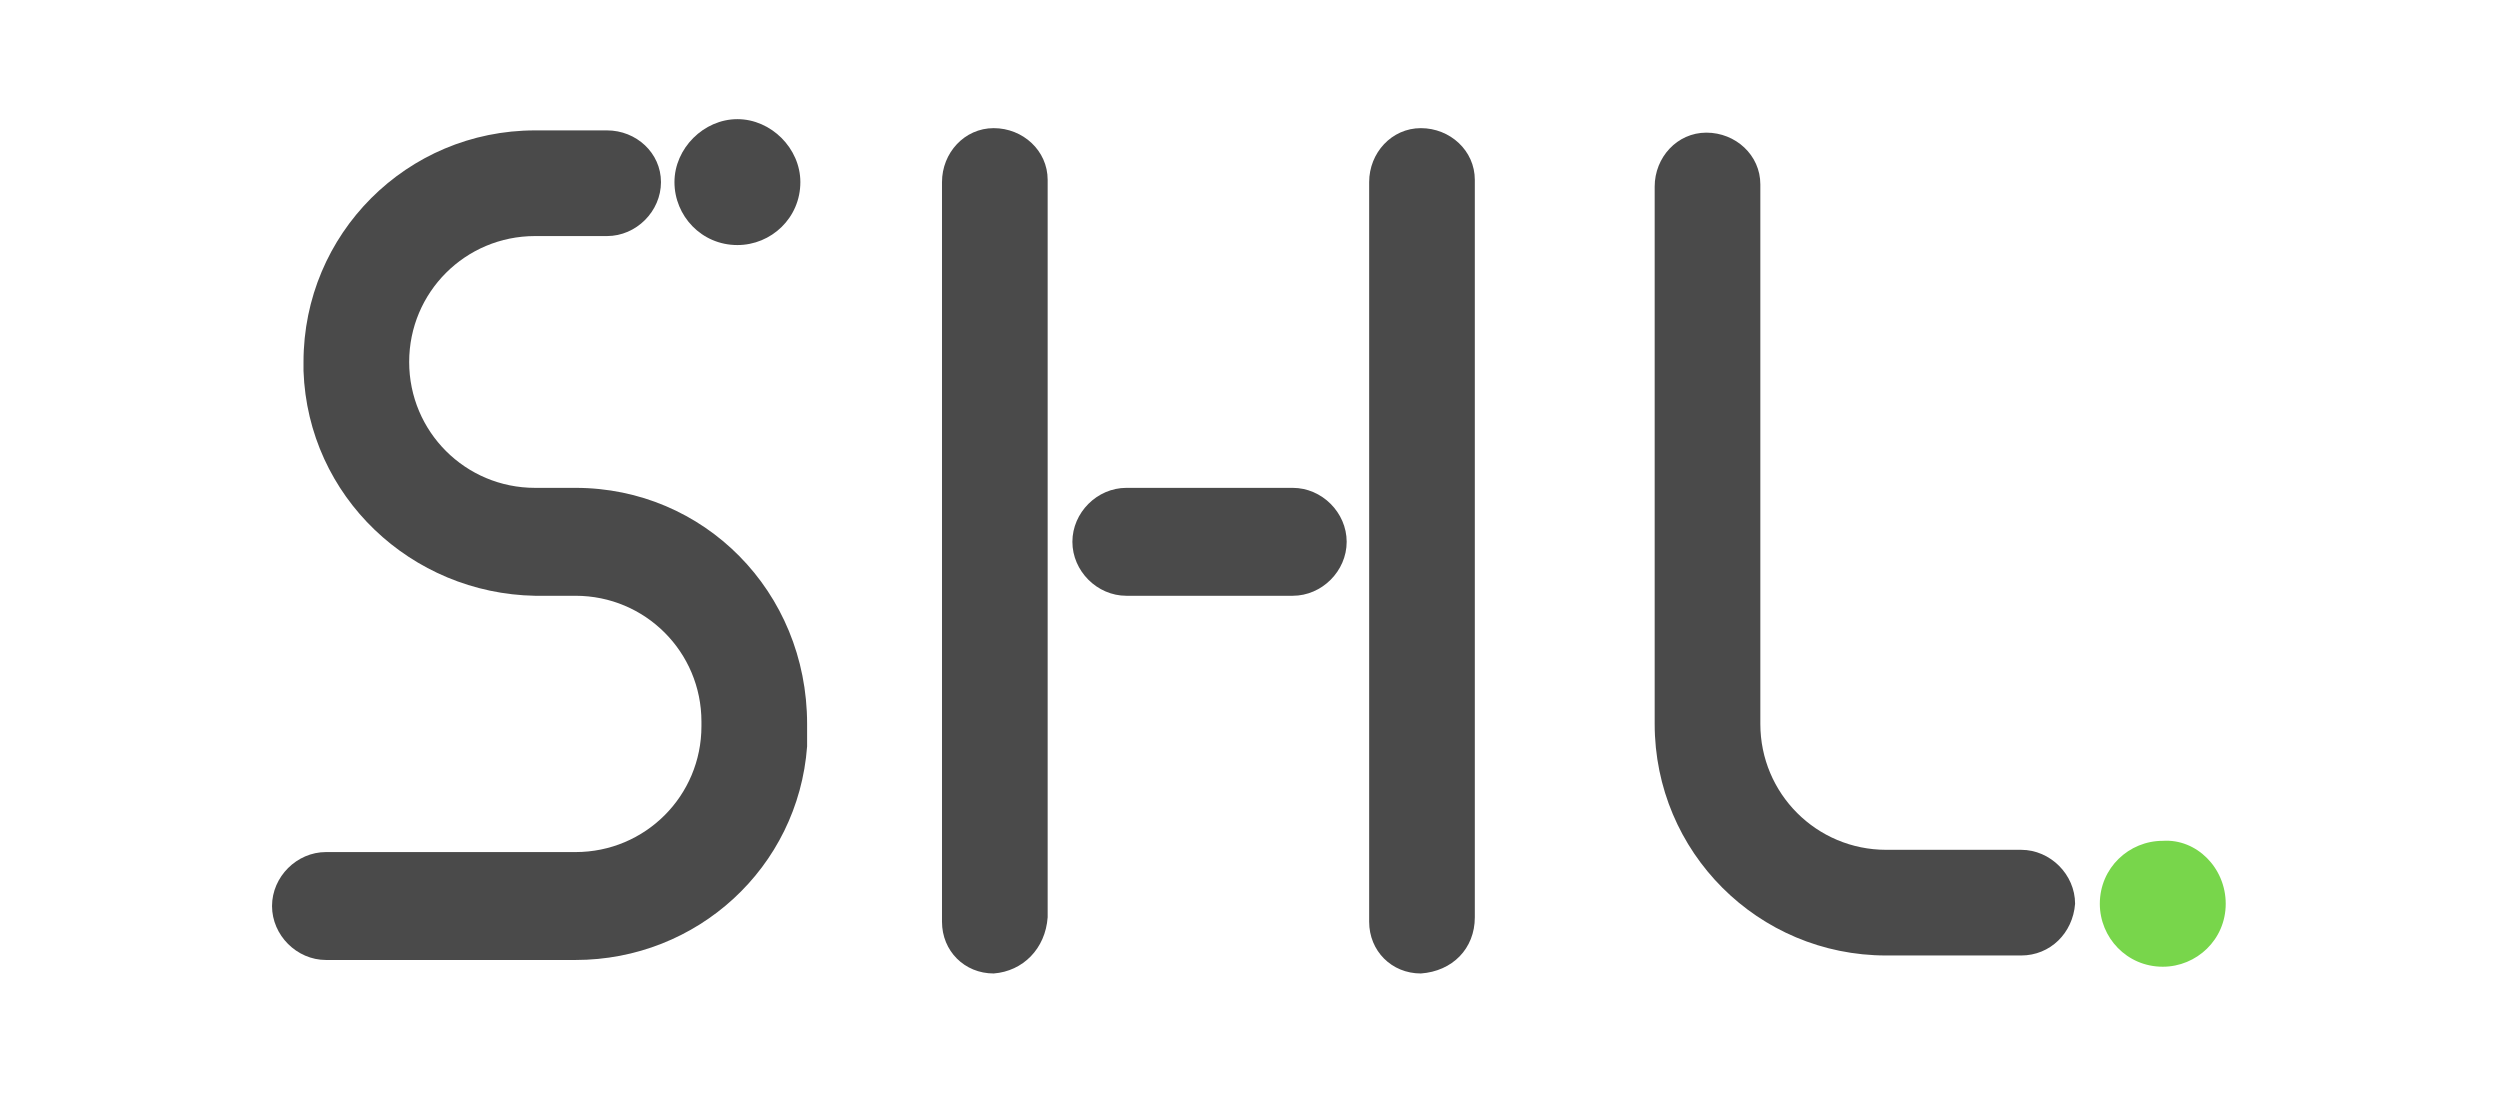
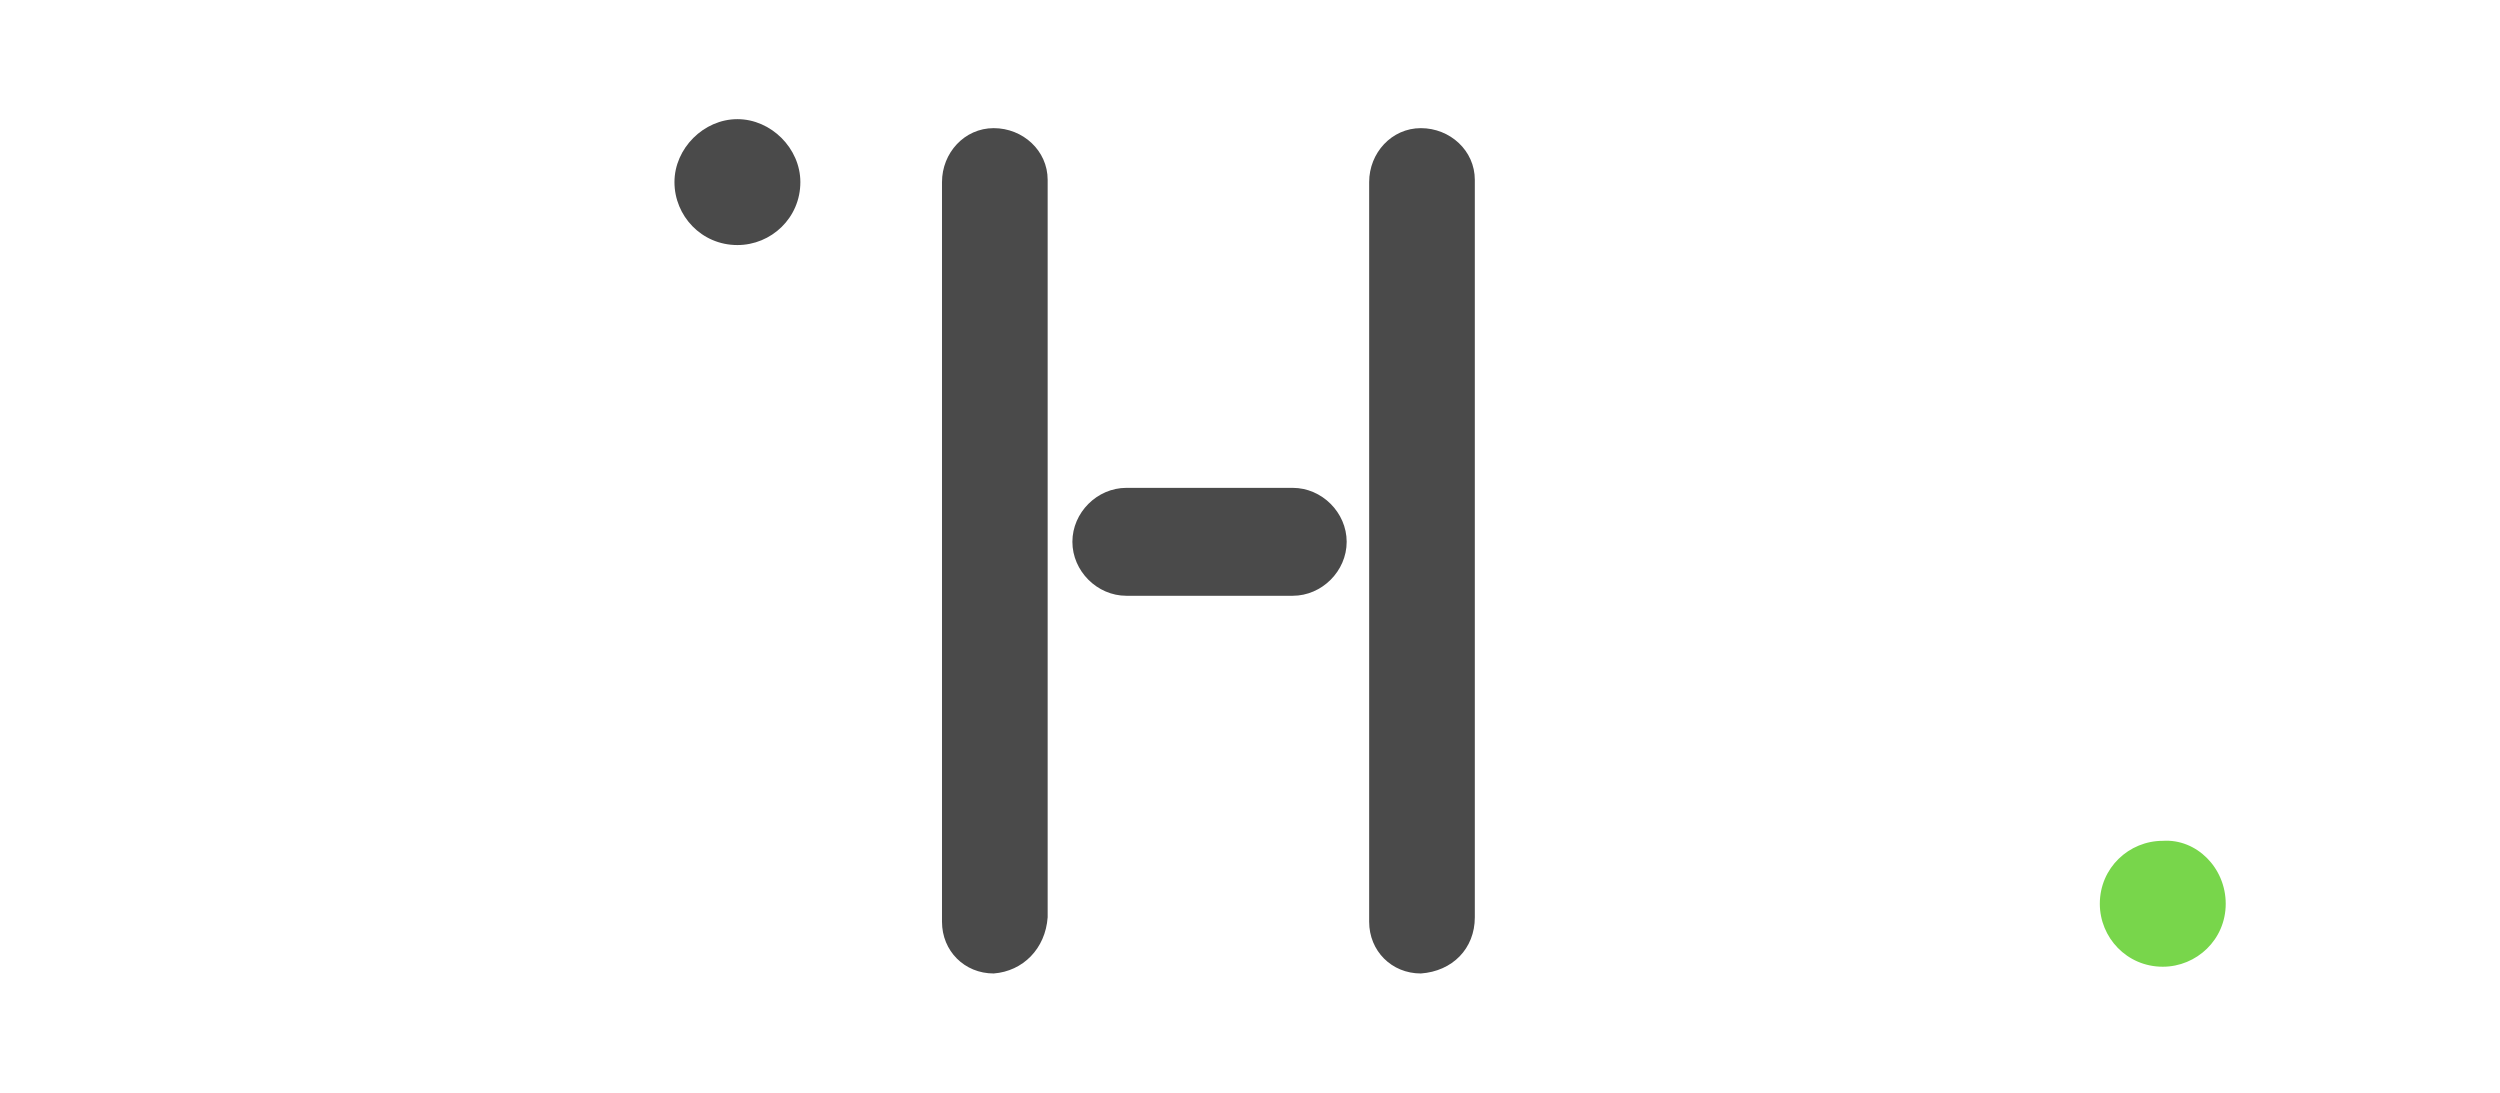
<svg xmlns="http://www.w3.org/2000/svg" version="1.1" id="Livello_1" x="0px" y="0px" viewBox="0 0 111.2 48.6" style="enable-background:new 0 0 111.2 48.6;" xml:space="preserve">
  <style type="text/css">
	.st0{fill:#4A4A4A;}
	.st1{fill:#78D64B;}
</style>
  <path class="st0" d="M35.6,8.1c0,1.6-1.3,2.8-2.8,2.8c-1.6,0-2.8-1.3-2.8-2.8s1.3-2.8,2.8-2.8c0,0,0,0,0,0  C34.3,5.3,35.6,6.6,35.6,8.1" />
  <path class="st1" d="M99,40.2c0,1.6-1.3,2.8-2.8,2.8c-1.6,0-2.8-1.3-2.8-2.8c0-1.6,1.3-2.8,2.8-2.8C97.7,37.3,99,38.6,99,40.2" />
  <path class="st0" d="M57.5,26.5h-7.4c-1.3,0-2.4-1.1-2.4-2.4s1.1-2.4,2.4-2.4h7.4c1.3,0,2.4,1.1,2.4,2.4S58.8,26.5,57.5,26.5" />
  <path class="st0" d="M44.2,43.3c-1.3,0-2.3-1-2.3-2.3V8.1c0-1.3,1-2.4,2.3-2.4s2.4,1,2.4,2.3v32.8C46.5,42.2,45.5,43.2,44.2,43.3" />
  <path class="st0" d="M63.2,43.3c-1.3,0-2.3-1-2.3-2.3V8.1c0-1.3,1-2.4,2.3-2.4c1.3,0,2.4,1,2.4,2.3v32.8  C65.6,42.2,64.6,43.2,63.2,43.3C63.3,43.2,63.3,43.2,63.2,43.3" />
-   <path class="st0" d="M89.9,42.5h-6c-5.7,0-10.3-4.6-10.3-10.3V8.3c0-1.3,1-2.4,2.3-2.4s2.4,1,2.4,2.3v24c0,3.1,2.5,5.6,5.6,5.6h6  c1.3,0,2.4,1.1,2.4,2.4C92.2,41.5,91.2,42.5,89.9,42.5" />
-   <path class="st0" d="M25.6,21.7h-1.8c-3.1,0-5.6-2.5-5.6-5.6c0-3.1,2.5-5.6,5.6-5.6H27c1.3,0,2.4-1.1,2.4-2.4S28.3,5.8,27,5.8  c0,0,0,0,0,0h-3.2c-5.7,0-10.3,4.6-10.3,10.3v0.3c0,0,0,0.1,0,0.1c0.2,5.6,4.8,9.9,10.3,10h1.8c3.1,0,5.6,2.5,5.6,5.6v0.2  c0,3.1-2.5,5.6-5.6,5.6H14.5c-1.3,0-2.4,1.1-2.4,2.4s1.1,2.4,2.4,2.4c0,0,0,0,0,0h11.1c5.4,0,9.9-4.1,10.3-9.5v-0.2  c0,0.1,0,0.1,0,0.2v-1C35.9,26.3,31.3,21.7,25.6,21.7z M18.2,16.5L18.2,16.5c0-0.1,0-0.1,0-0.2V16.5z M31.2,32.7c0,0.1,0,0.1,0,0.2  V33V32.7z" />
</svg>